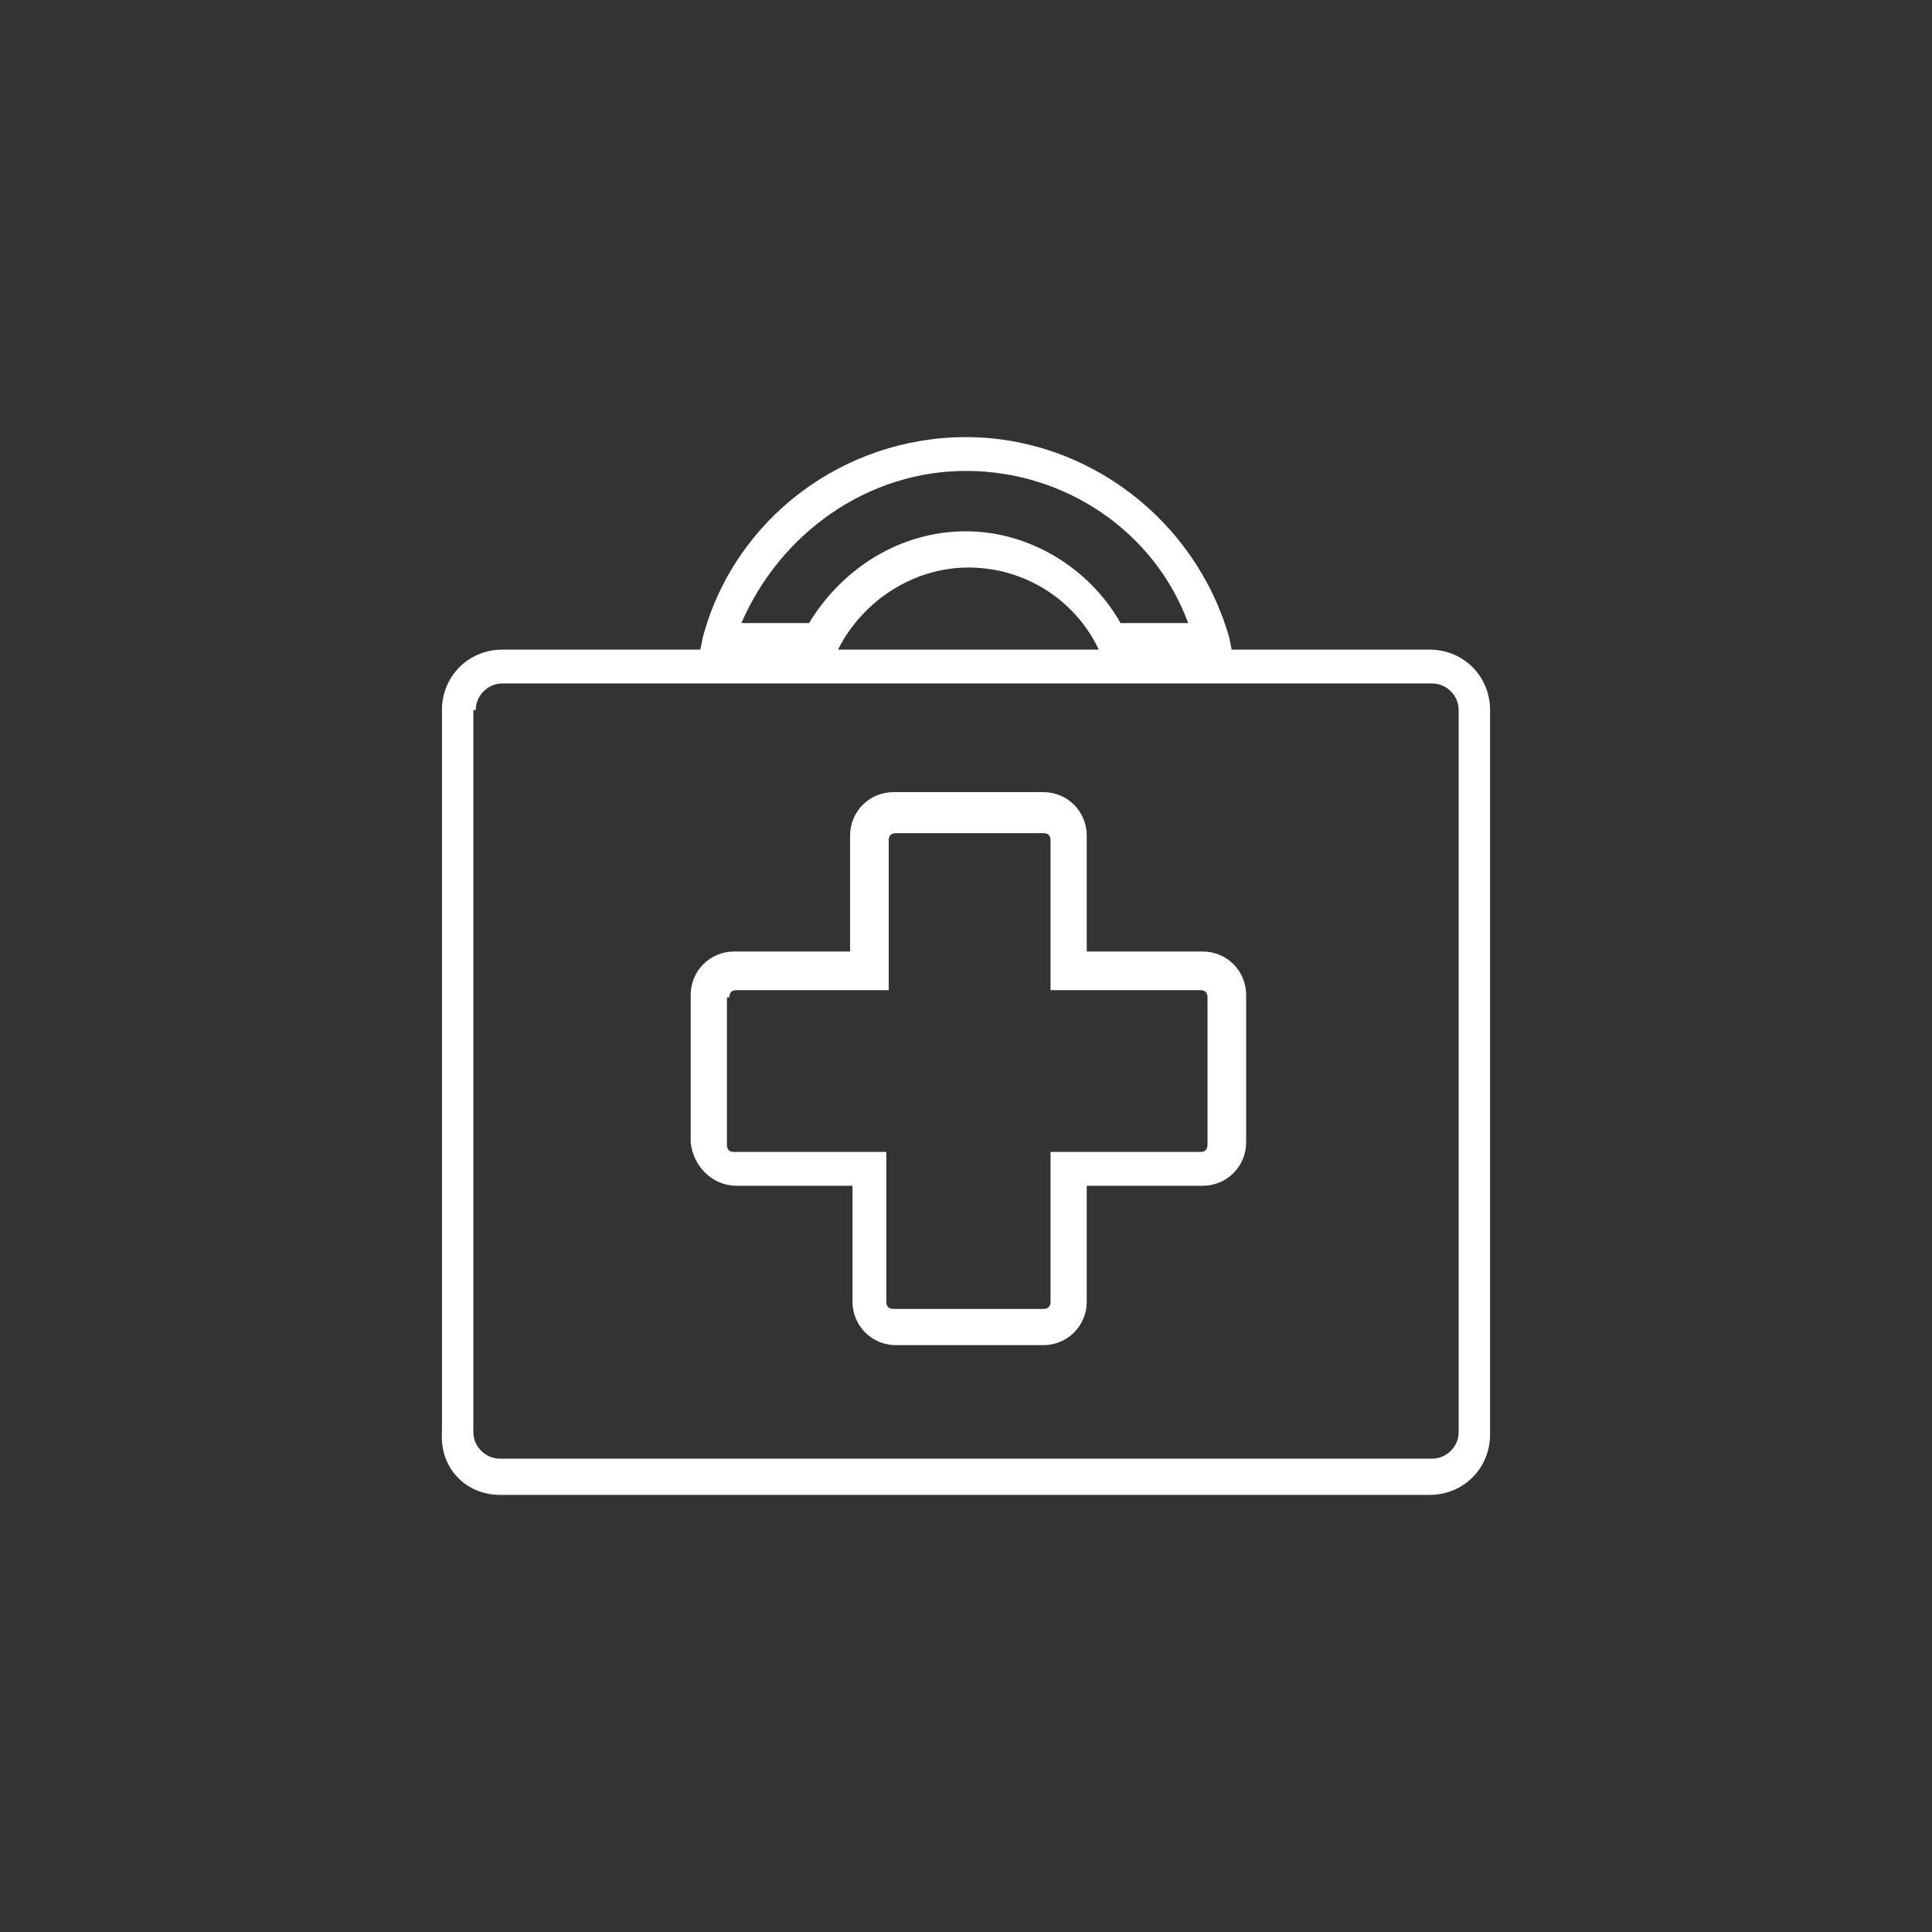
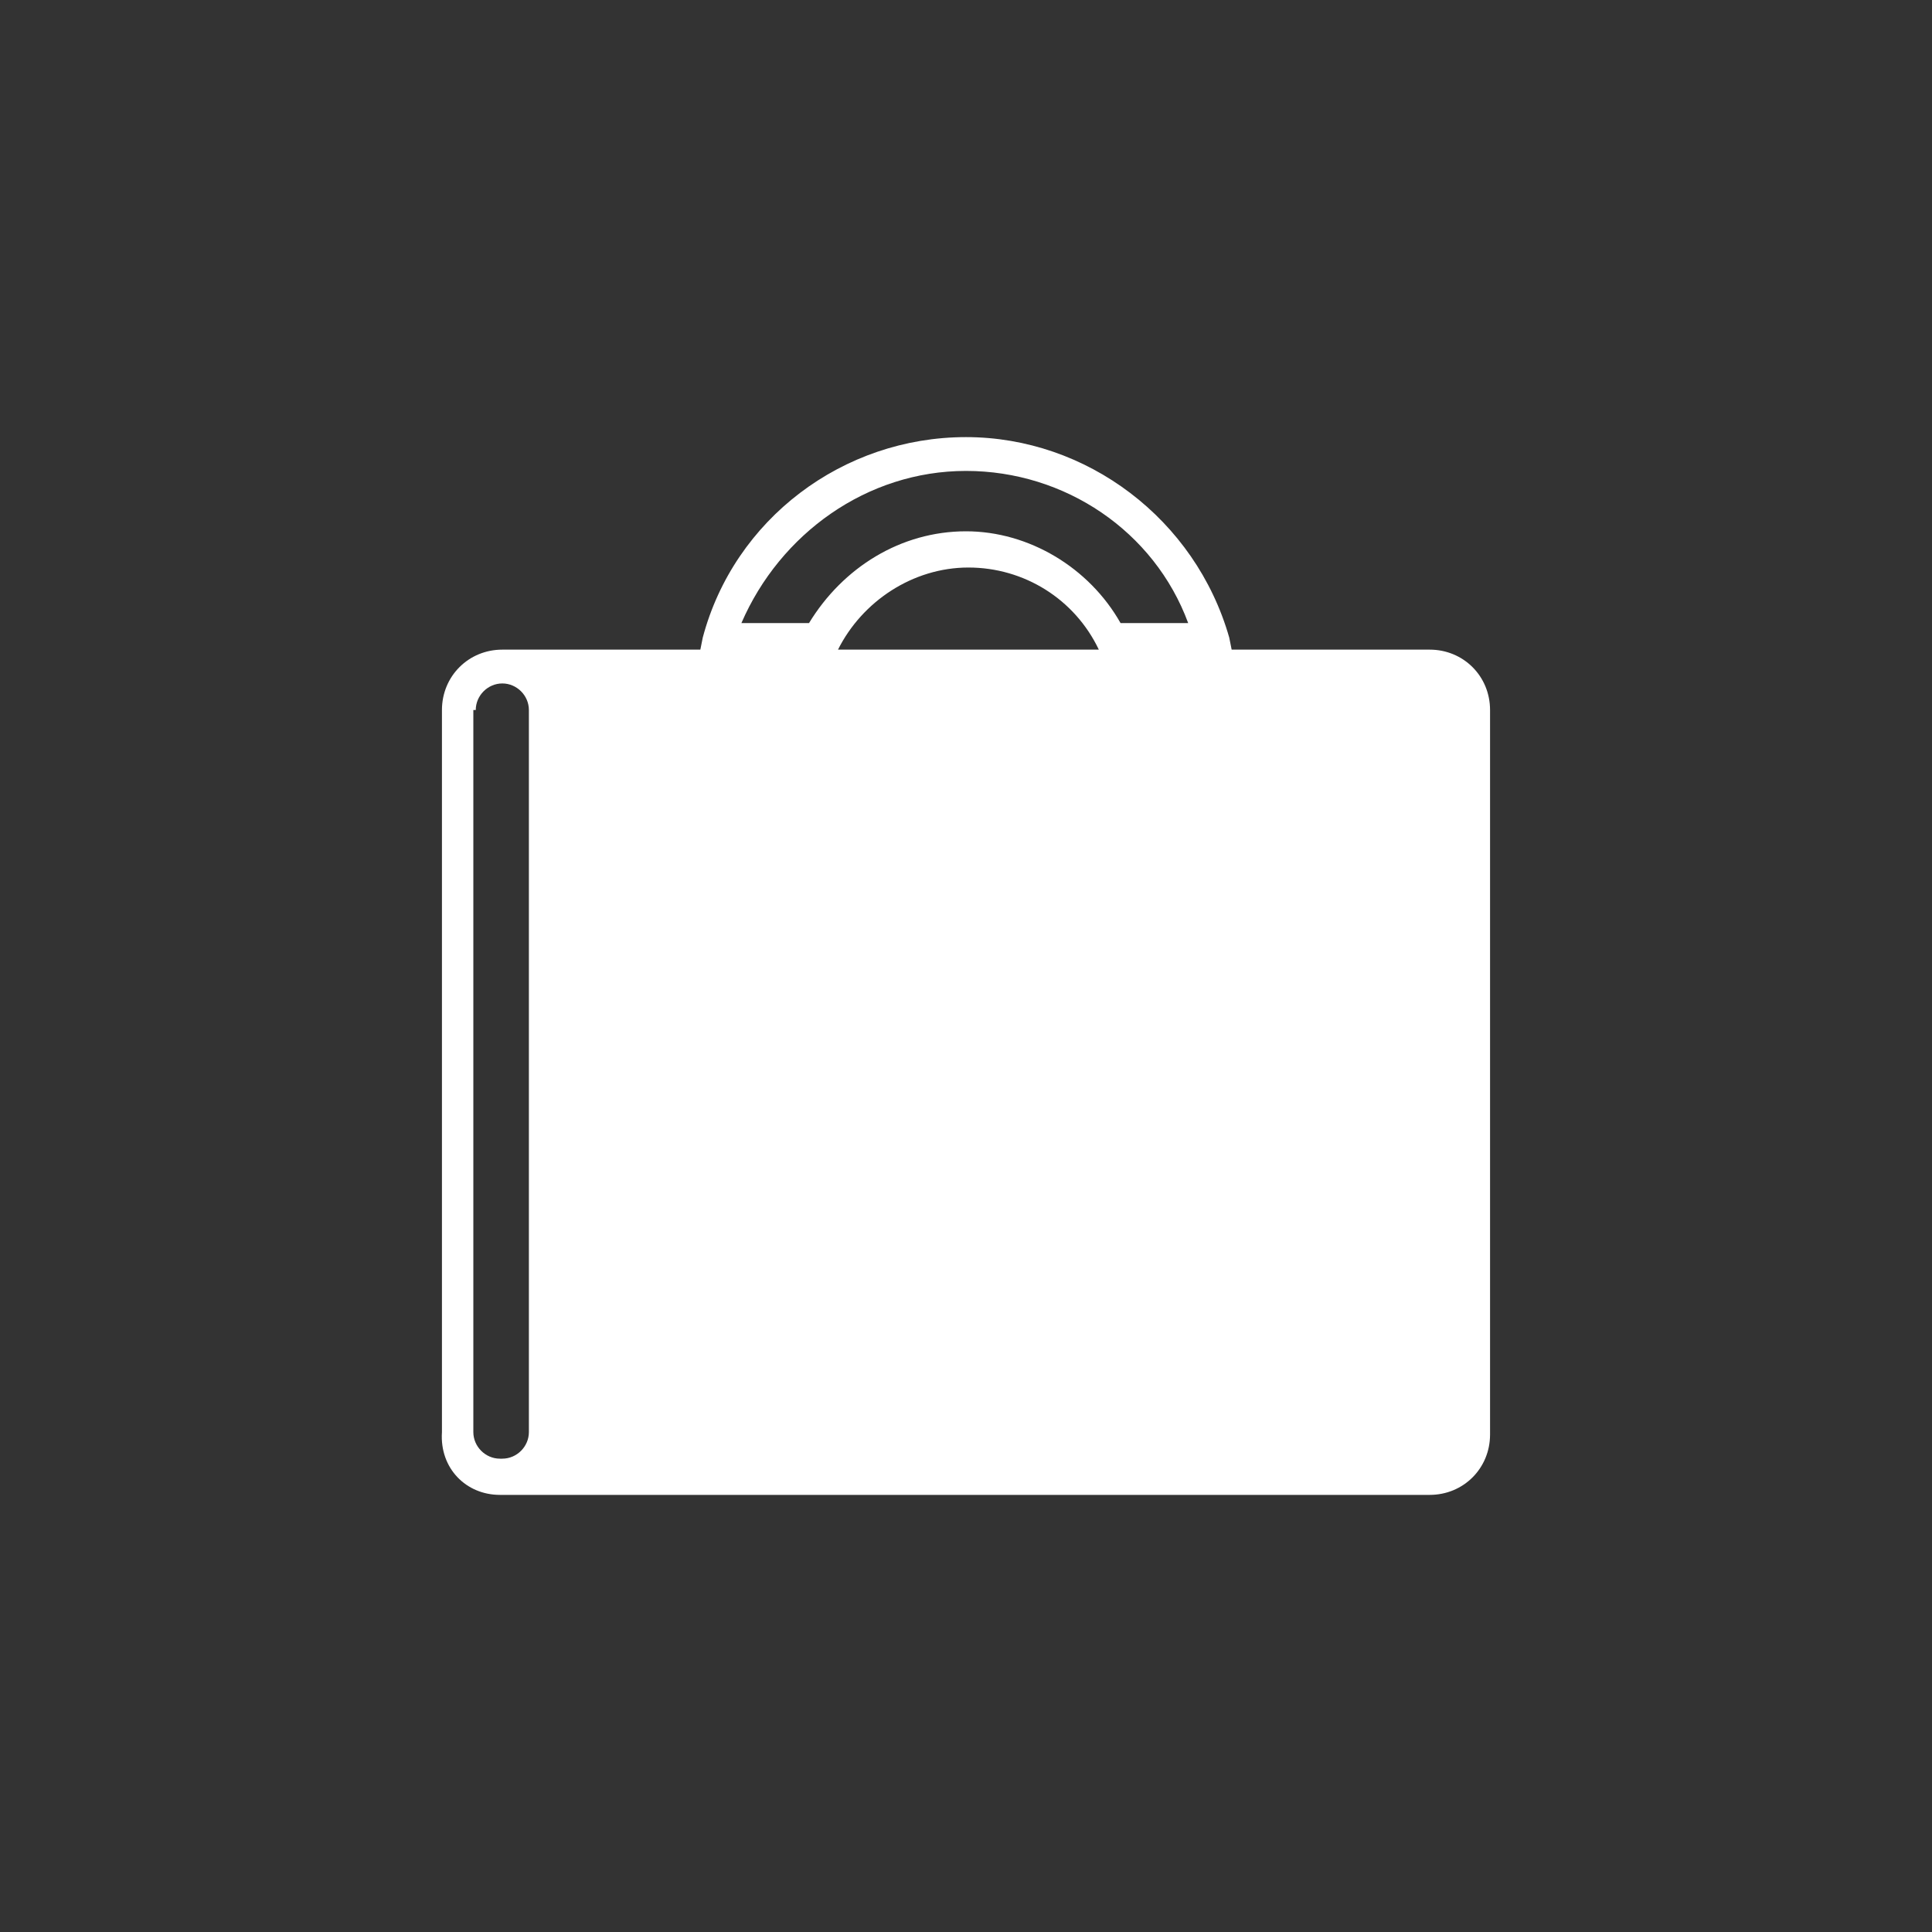
<svg xmlns="http://www.w3.org/2000/svg" version="1.1" id="Capa_1" x="0px" y="0px" viewBox="0 0 80 80" style="enable-background:new 0 0 80 80;" xml:space="preserve">
  <rect x="0" y="0" width="80" height="80" fill="#333333" stroke="none" />
  <style type="text/css">
	.st0{fill:#FFFFFF;}
</style>
  <g>
-     <path class="st0" d="M30.2,41.3c0-0.2,0.1-0.3,0.3-0.3h6.3v-6.2c0-0.2,0.1-0.3,0.3-0.3h6.1c0.2,0,0.3,0.1,0.3,0.3V41h6.2   c0.2,0,0.3,0.1,0.3,0.3v6.1c0,0.2-0.1,0.3-0.3,0.3h-6.2v6.2c0,0.2-0.1,0.3-0.3,0.3H37c-0.2,0-0.3-0.1-0.3-0.3v-6.2h-6.3   c-0.2,0-0.3-0.1-0.3-0.3V41.3z M30.5,49.1h4.8v4.8c0,1,0.8,1.8,1.8,1.8h6.1c1,0,1.8-0.8,1.8-1.8v-4.8h4.8c1,0,1.8-0.8,1.8-1.8v-6.1   c0-1-0.8-1.8-1.8-1.8h-4.8v-4.8c0-1-0.8-1.8-1.8-1.8H37c-1,0-1.8,0.8-1.8,1.8v4.8h-4.8c-1,0-1.8,0.8-1.8,1.8v6.1   C28.7,48.3,29.5,49.1,30.5,49.1" />
-     <path class="st0" d="M19.7,29.4c0-0.6,0.5-1.1,1.1-1.1h38.5c0.6,0,1.1,0.5,1.1,1.1v29.9c0,0.6-0.5,1.1-1.1,1.1H20.7   c-0.6,0-1.1-0.5-1.1-1.1V29.4z M34.7,26.9c1-2,3.1-3.4,5.4-3.4c2.3,0,4.4,1.3,5.4,3.4l0,0L34.7,26.9L34.7,26.9z M40,19.5   c4.1,0,7.8,2.5,9.2,6.3h-2.8c-1.3-2.3-3.8-3.8-6.4-3.8c-2.7,0-5.1,1.5-6.5,3.8h-2.8C32.3,22.1,35.9,19.5,40,19.5 M20.7,61.9h38.5   c1.4,0,2.5-1.1,2.5-2.5V29.4c0-1.4-1.1-2.5-2.5-2.5h-8.2l-0.1-0.5c-1.4-4.9-5.9-8.3-10.9-8.3c-5.1,0-9.6,3.4-10.9,8.3l-0.1,0.5   h-8.2c-1.4,0-2.5,1.1-2.5,2.5v29.9C18.2,60.8,19.3,61.9,20.7,61.9" />
+     <path class="st0" d="M19.7,29.4c0-0.6,0.5-1.1,1.1-1.1c0.6,0,1.1,0.5,1.1,1.1v29.9c0,0.6-0.5,1.1-1.1,1.1H20.7   c-0.6,0-1.1-0.5-1.1-1.1V29.4z M34.7,26.9c1-2,3.1-3.4,5.4-3.4c2.3,0,4.4,1.3,5.4,3.4l0,0L34.7,26.9L34.7,26.9z M40,19.5   c4.1,0,7.8,2.5,9.2,6.3h-2.8c-1.3-2.3-3.8-3.8-6.4-3.8c-2.7,0-5.1,1.5-6.5,3.8h-2.8C32.3,22.1,35.9,19.5,40,19.5 M20.7,61.9h38.5   c1.4,0,2.5-1.1,2.5-2.5V29.4c0-1.4-1.1-2.5-2.5-2.5h-8.2l-0.1-0.5c-1.4-4.9-5.9-8.3-10.9-8.3c-5.1,0-9.6,3.4-10.9,8.3l-0.1,0.5   h-8.2c-1.4,0-2.5,1.1-2.5,2.5v29.9C18.2,60.8,19.3,61.9,20.7,61.9" />
  </g>
</svg>